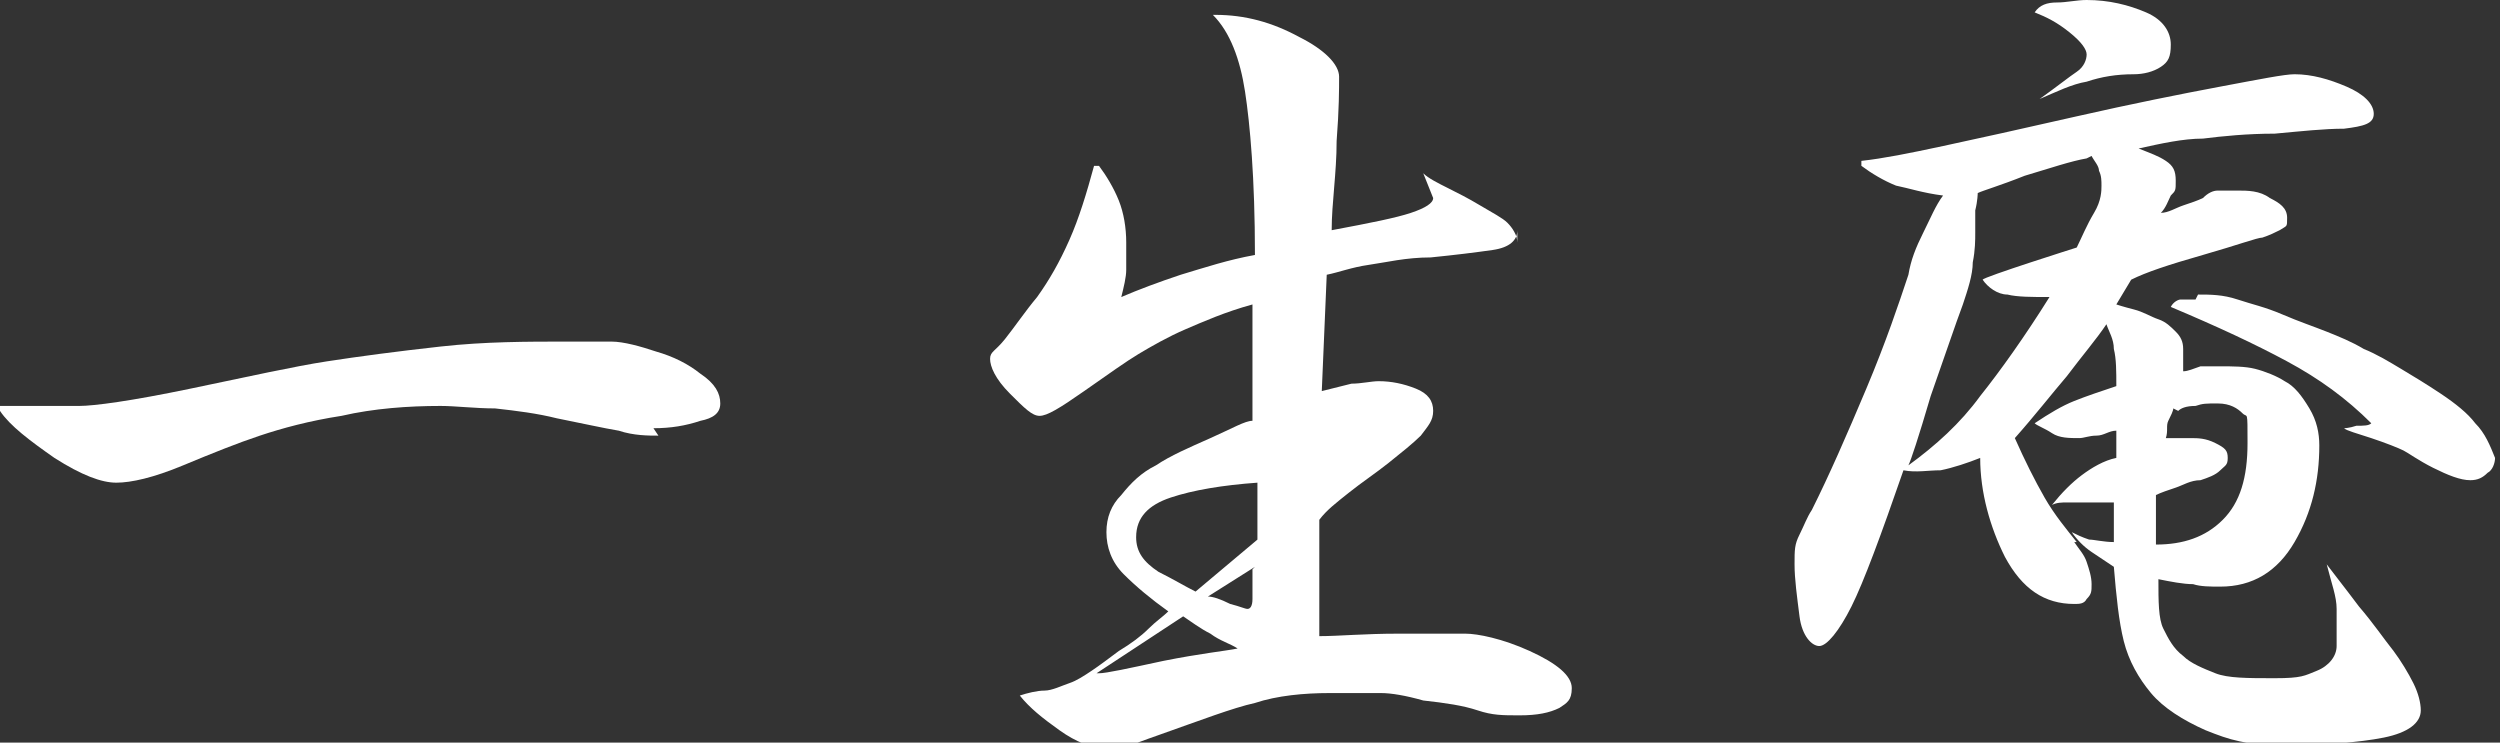
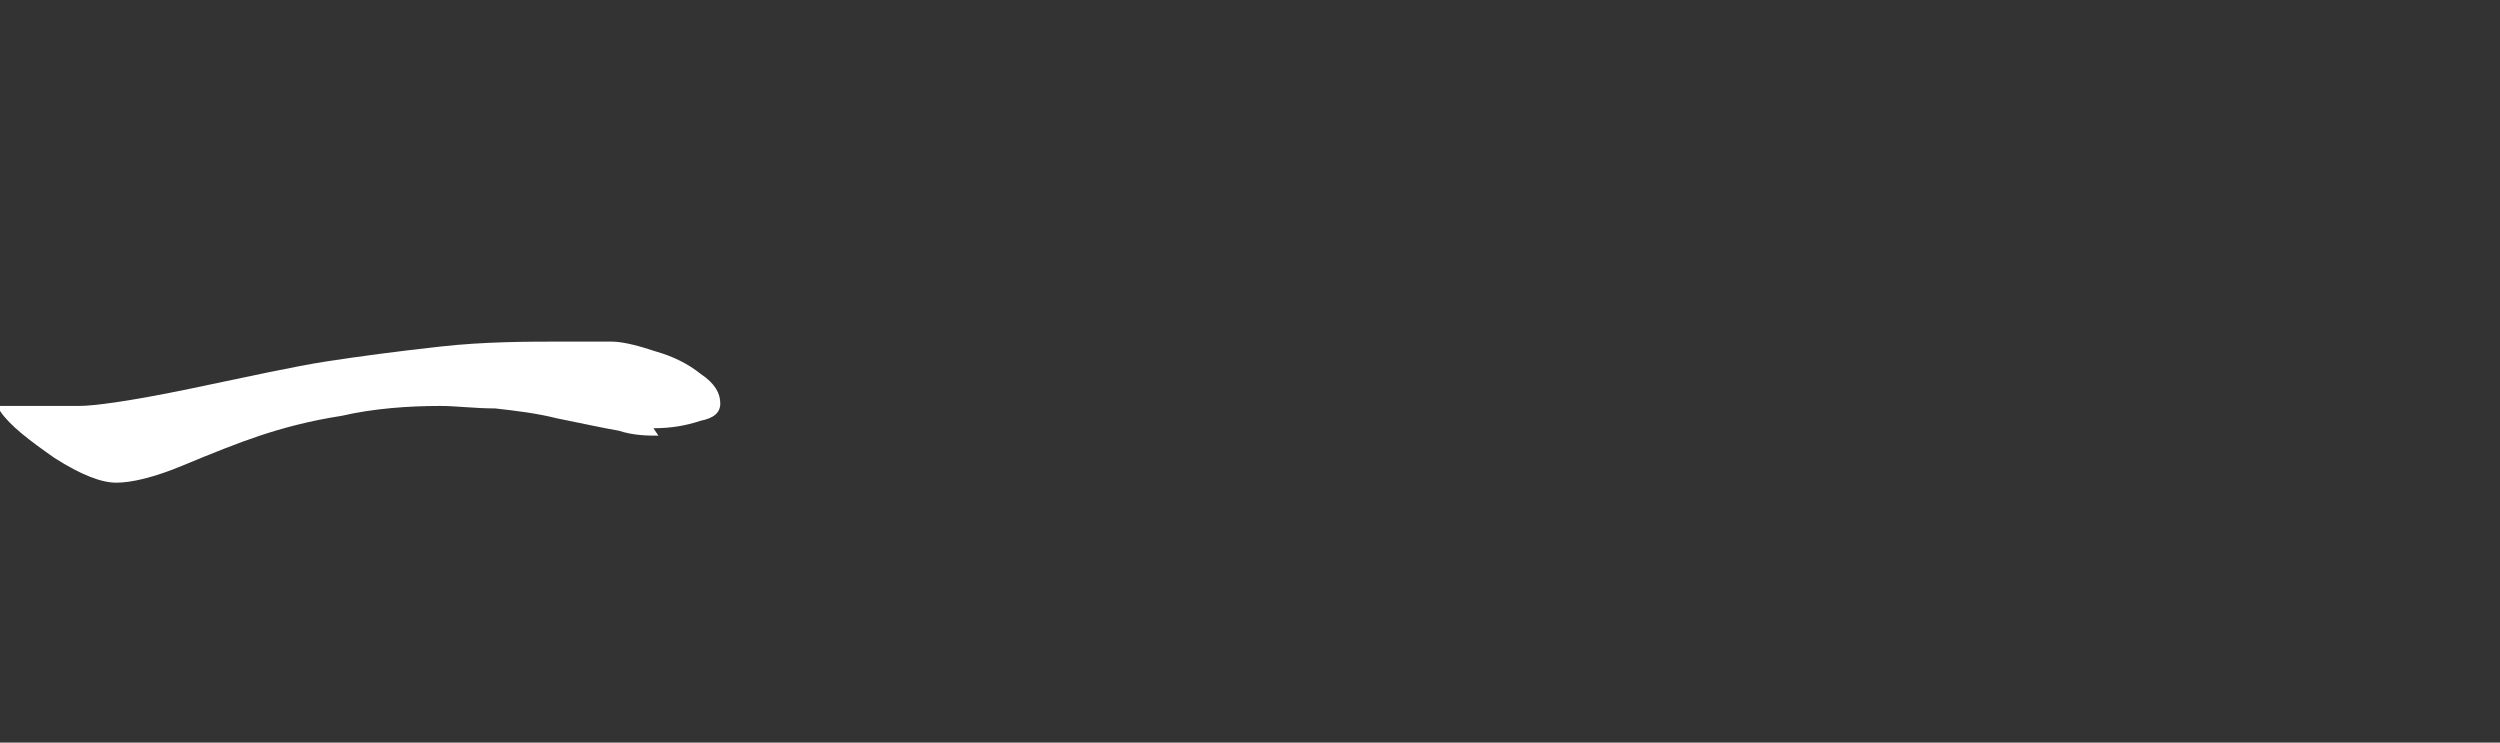
<svg xmlns="http://www.w3.org/2000/svg" id="logo-isseian_2" version="1.1" viewBox="0 0 101 30">
  <rect x="0" y="0" width="101" height="30" fill="#333333" stroke="none" />
  <defs>
    <style>
      .cls-1 {
        fill: #fff;
        stroke-width: 0px;
      }
    </style>
  </defs>
  <path class="cls-1" d="M26.6,17.6c-.4,0-1,0-1.6-.2-.6-.1-1.5-.3-2.5-.5-.8-.2-1.6-.3-2.5-.4-.8,0-1.6-.1-2.2-.1-1.3,0-2.7.1-4,.4-1.3.2-2.4.5-3.3.8s-1.9.7-3.1,1.2c-1.2.5-2.1.7-2.7.7s-1.4-.3-2.5-1c-1-.7-1.8-1.3-2.2-1.9v-.2c.5,0,1,0,1.5,0,.5,0,1.1,0,1.7,0s2.1-.2,4.5-.7,4.2-.9,5.5-1.1,2.8-.4,4.6-.6c1.8-.2,3.5-.2,5.1-.2s1.3,0,1.8,0,1.2.2,1.8.4c.7.2,1.3.5,1.8.9.6.4.8.8.8,1.2s-.3.6-.8.7c-.6.2-1.2.3-1.9.3Z" />
-   <path class="cls-1" d="M61.3,9.3c0,.4-.3.7-1,.8-.7.1-1.5.2-2.5.3-1,0-1.8.2-2.5.3-.7.1-1.2.3-1.7.4l-.2,4.7c.4-.1.8-.2,1.2-.3.4,0,.8-.1,1.1-.1.5,0,1,.1,1.5.3.5.2.7.5.7.9s-.2.6-.5,1c-.3.3-.8.7-1.3,1.1s-1.1.8-1.6,1.2c-.5.4-.9.7-1.2,1.1,0,.4,0,1,0,1.8,0,.8,0,1.3,0,1.5,0,.3,0,.6,0,.8,0,.2,0,.4,0,.6.8,0,1.8-.1,3.2-.1,1.3,0,2.2,0,2.7,0s1.5.2,2.6.7c1.1.5,1.7,1,1.7,1.5s-.2.6-.5.8c-.4.2-.9.3-1.6.3s-1.1,0-1.7-.2-1.3-.3-2.2-.4c-.7-.2-1.3-.3-1.7-.3-.5,0-1.1,0-2.1,0s-2.1.1-3,.4c-.9.2-2.2.7-3.9,1.3-.6.2-1,.4-1.3.4-.3,0-.6.1-1,.1s-1-.2-1.7-.7c-.7-.5-1.2-.9-1.6-1.4h0c.3-.1.7-.2,1-.2.3,0,.7-.2,1-.3.3-.1.6-.3.9-.5.3-.2.7-.5,1.1-.8.5-.3.9-.6,1.2-.9.3-.3.6-.5.8-.7-.7-.5-1.3-1-1.8-1.5-.5-.5-.7-1.1-.7-1.7s.2-1.1.6-1.5c.4-.5.8-.9,1.4-1.2.6-.4,1.3-.7,2.2-1.1.9-.4,1.4-.7,1.7-.7v-4.7c-1.1.3-2,.7-2.7,1-.7.3-1.4.7-1.9,1s-1.2.8-2.2,1.5c-1,.7-1.5,1-1.8,1s-.6-.3-1.2-.9-.8-1.1-.8-1.4.2-.3.6-.8c.4-.5.8-1.1,1.3-1.7.5-.7.9-1.4,1.3-2.3.4-.9.7-1.9,1-3h.2c.3.4.6.9.8,1.4.2.5.3,1.1.3,1.7s0,.8,0,1.1c0,.3-.1.7-.2,1.1.7-.3,1.5-.6,2.4-.9,1-.3,1.9-.6,3-.8,0-3.1-.2-5.3-.4-6.6s-.6-2.4-1.3-3.1h.1c1.2,0,2.3.3,3.4.9,1,.5,1.6,1.1,1.6,1.6s0,1.3-.1,2.6c0,1.3-.2,2.5-.2,3.6,1.6-.3,2.6-.5,3.2-.7s.9-.4.9-.6l-.4-1c.2.2.6.4,1,.6.4.2.8.4,1.3.7s.9.5,1.1.7c.2.2.4.5.4.8ZM44.4,27.2c.3,0,1.2-.2,2.6-.5,1.5-.3,2.5-.4,3-.5-.3-.2-.7-.3-1.1-.6-.4-.2-.8-.5-1.1-.7l-3.5,2.3ZM45.9,21.7c0,.6.3,1,.9,1.4.6.3,1.1.6,1.5.8l2.5-2.1v-2.3c-1.4.1-2.6.3-3.5.6-.9.3-1.4.8-1.4,1.6ZM50.7,22.9l-1.9,1.2c.2,0,.5.1.9.3.4.1.6.2.7.2s.2-.1.2-.4c0-.3,0-.7,0-1.2Z" />
-   <path class="cls-1" d="M83.8,21.9c.2.3.4.5.5.8.1.3.2.6.2.9s0,.4-.2.6c-.1.2-.3.2-.5.2-1.2,0-2.1-.6-2.8-1.9-.6-1.2-1-2.6-1-4-.5.2-1.1.4-1.6.5-.5,0-1,.1-1.5,0-.9,2.6-1.6,4.5-2.1,5.5-.5,1-1,1.6-1.3,1.6s-.7-.4-.8-1.2-.2-1.5-.2-2.1,0-.8.2-1.2.3-.7.5-1c.7-1.4,1.4-3,2.2-4.9.8-1.9,1.3-3.4,1.7-4.6.1-.6.3-1.1.6-1.7.3-.6.5-1.1.8-1.5-.8-.1-1.4-.3-1.9-.4-.5-.2-1-.5-1.4-.8v-.2c.9-.1,1.9-.3,3.3-.6s3.2-.7,5.4-1.2c2.2-.5,4.2-.9,5.8-1.2,1.6-.3,2.6-.5,3-.5.7,0,1.4.2,2.1.5.7.3,1.1.7,1.1,1.1s-.4.5-1.2.6c-.8,0-1.7.1-2.8.2-1.1,0-2.1.1-2.9.2-.8,0-1.7.2-2.6.4.5.2.8.3,1.1.5.3.2.4.4.4.8s0,.4-.2.6c-.1.2-.2.5-.4.7.3,0,.6-.2.9-.3.3-.1.6-.2.8-.3.2-.2.4-.3.6-.3.2,0,.4,0,.8,0s.9,0,1.3.3c.4.2.7.4.7.8s0,.3-.3.5c-.2.1-.4.2-.7.3-.2,0-1,.3-2.4.7-1.4.4-2.3.7-2.9,1l-.6,1c0,0,.3.1.7.2.4.1.7.3,1,.4.3.1.5.3.7.5s.3.4.3.7,0,.3,0,.5c0,.2,0,.4,0,.4.2,0,.4-.1.7-.2.3,0,.5,0,.8,0,.5,0,1,0,1.4.1s.9.3,1.2.5c.4.2.7.6,1,1.1.3.5.4,1,.4,1.5,0,1.4-.3,2.7-1,3.9-.7,1.2-1.7,1.8-3,1.8-.4,0-.8,0-1.1-.1-.4,0-.9-.1-1.4-.2,0,.9,0,1.6.2,2,.2.4.4.8.8,1.1.3.3.8.5,1.3.7.5.2,1.3.2,2.4.2s1.2-.1,1.7-.3c.5-.2.8-.6.8-1s0-1,0-1.5-.2-1-.4-1.8c.3.4.7.9,1.3,1.7.6.7,1,1.3,1.4,1.8.3.4.6.9.8,1.3.2.4.3.8.3,1.1,0,.5-.5.9-1.5,1.1s-2.4.3-4,.3-2.2-.2-3.2-.6c-.9-.4-1.7-.9-2.2-1.5s-.9-1.3-1.1-2.1-.3-1.8-.4-3c-.3-.2-.6-.4-.9-.6-.3-.2-.6-.5-.8-.8.2.1.4.2.7.3.2,0,.6.1,1,.1v-1.6c-.1,0-.3,0-.6,0-.3,0-.5,0-.6,0-.2,0-.5,0-.7,0s-.4,0-.6.1h0c.4-.5.8-.9,1.2-1.2s.9-.6,1.4-.7c0,0,0-.2,0-.5,0-.3,0-.5,0-.6-.3,0-.5.2-.8.2-.3,0-.5.1-.7.1-.4,0-.8,0-1.1-.2s-.6-.3-.7-.4h0c.6-.4,1.1-.7,1.6-.9.5-.2,1.1-.4,1.7-.6,0-.6,0-1.1-.1-1.5,0-.4-.2-.7-.3-1-.4.6-1,1.3-1.6,2.1-.6.7-1.3,1.6-2.1,2.5.4.9.8,1.7,1.2,2.4s.9,1.3,1.3,1.8ZM84.3,6.4c-.6.1-1.5.4-2.5.7-1,.4-1.7.6-1.9.7,0,0,0,.3-.1.7,0,.4,0,.7,0,.9,0,.3,0,.7-.1,1.2,0,.5-.2,1.1-.4,1.7-.3.8-.7,2-1.3,3.7-.5,1.7-.8,2.6-.9,2.8,1.1-.8,2.1-1.7,2.9-2.8.8-1,1.8-2.4,2.8-4-.7,0-1.3,0-1.7-.1-.4,0-.8-.3-1-.6h0c0-.1,3.8-1.3,3.8-1.3.2-.4.4-.9.7-1.4s.3-.9.3-1.1,0-.4-.1-.6c0-.2-.2-.4-.3-.6ZM84.3,0c.9,0,1.7.2,2.4.5.7.3,1,.8,1,1.3s-.1.7-.4.9c-.3.2-.7.3-1.1.3-.7,0-1.3.1-1.9.3-.6.1-1.2.4-1.9.7.7-.5,1.2-.9,1.5-1.1.3-.2.4-.5.4-.7s-.2-.5-.7-.9c-.5-.4-.9-.6-1.4-.8h0c.2-.3.5-.4.9-.4.4,0,.8-.1,1.2-.1ZM87.8,16.5c0,.1-.1.3-.2.5s0,.4-.1.7c0,0,.2,0,.4,0s.4,0,.6,0c.3,0,.6,0,1,.2s.5.3.5.6-.1.3-.3.5c-.2.2-.5.3-.8.4-.4,0-.7.2-1,.3-.3.1-.6.2-.8.3,0,.2,0,.5,0,.7s0,.7,0,1.3c1.1,0,2-.3,2.7-1s1-1.7,1-3.1,0-1-.2-1.2-.5-.4-1-.4-.6,0-.9.1c-.4,0-.6.1-.7.2ZM88.8,11.9c.5,0,1,0,1.6.2s1.1.3,1.8.6c.7.3,1.3.5,1.8.7.5.2,1,.4,1.5.7.5.2,1,.5,1.5.8.5.3,1,.6,1.6,1,.6.4,1.1.8,1.4,1.2.4.4.6.9.8,1.4,0,.2-.1.5-.3.6-.2.2-.4.3-.7.3-.4,0-.9-.2-1.5-.5s-1-.6-1.2-.7c-.2-.1-.7-.3-1.3-.5-.6-.2-1-.3-1.1-.4,0,0,.2,0,.5-.1.3,0,.5,0,.6-.1-1-1-2.1-1.8-3.4-2.5-1.3-.7-2.8-1.4-4.7-2.2h0c.1-.2.3-.3.4-.3.2,0,.4,0,.6,0Z" />
</svg>